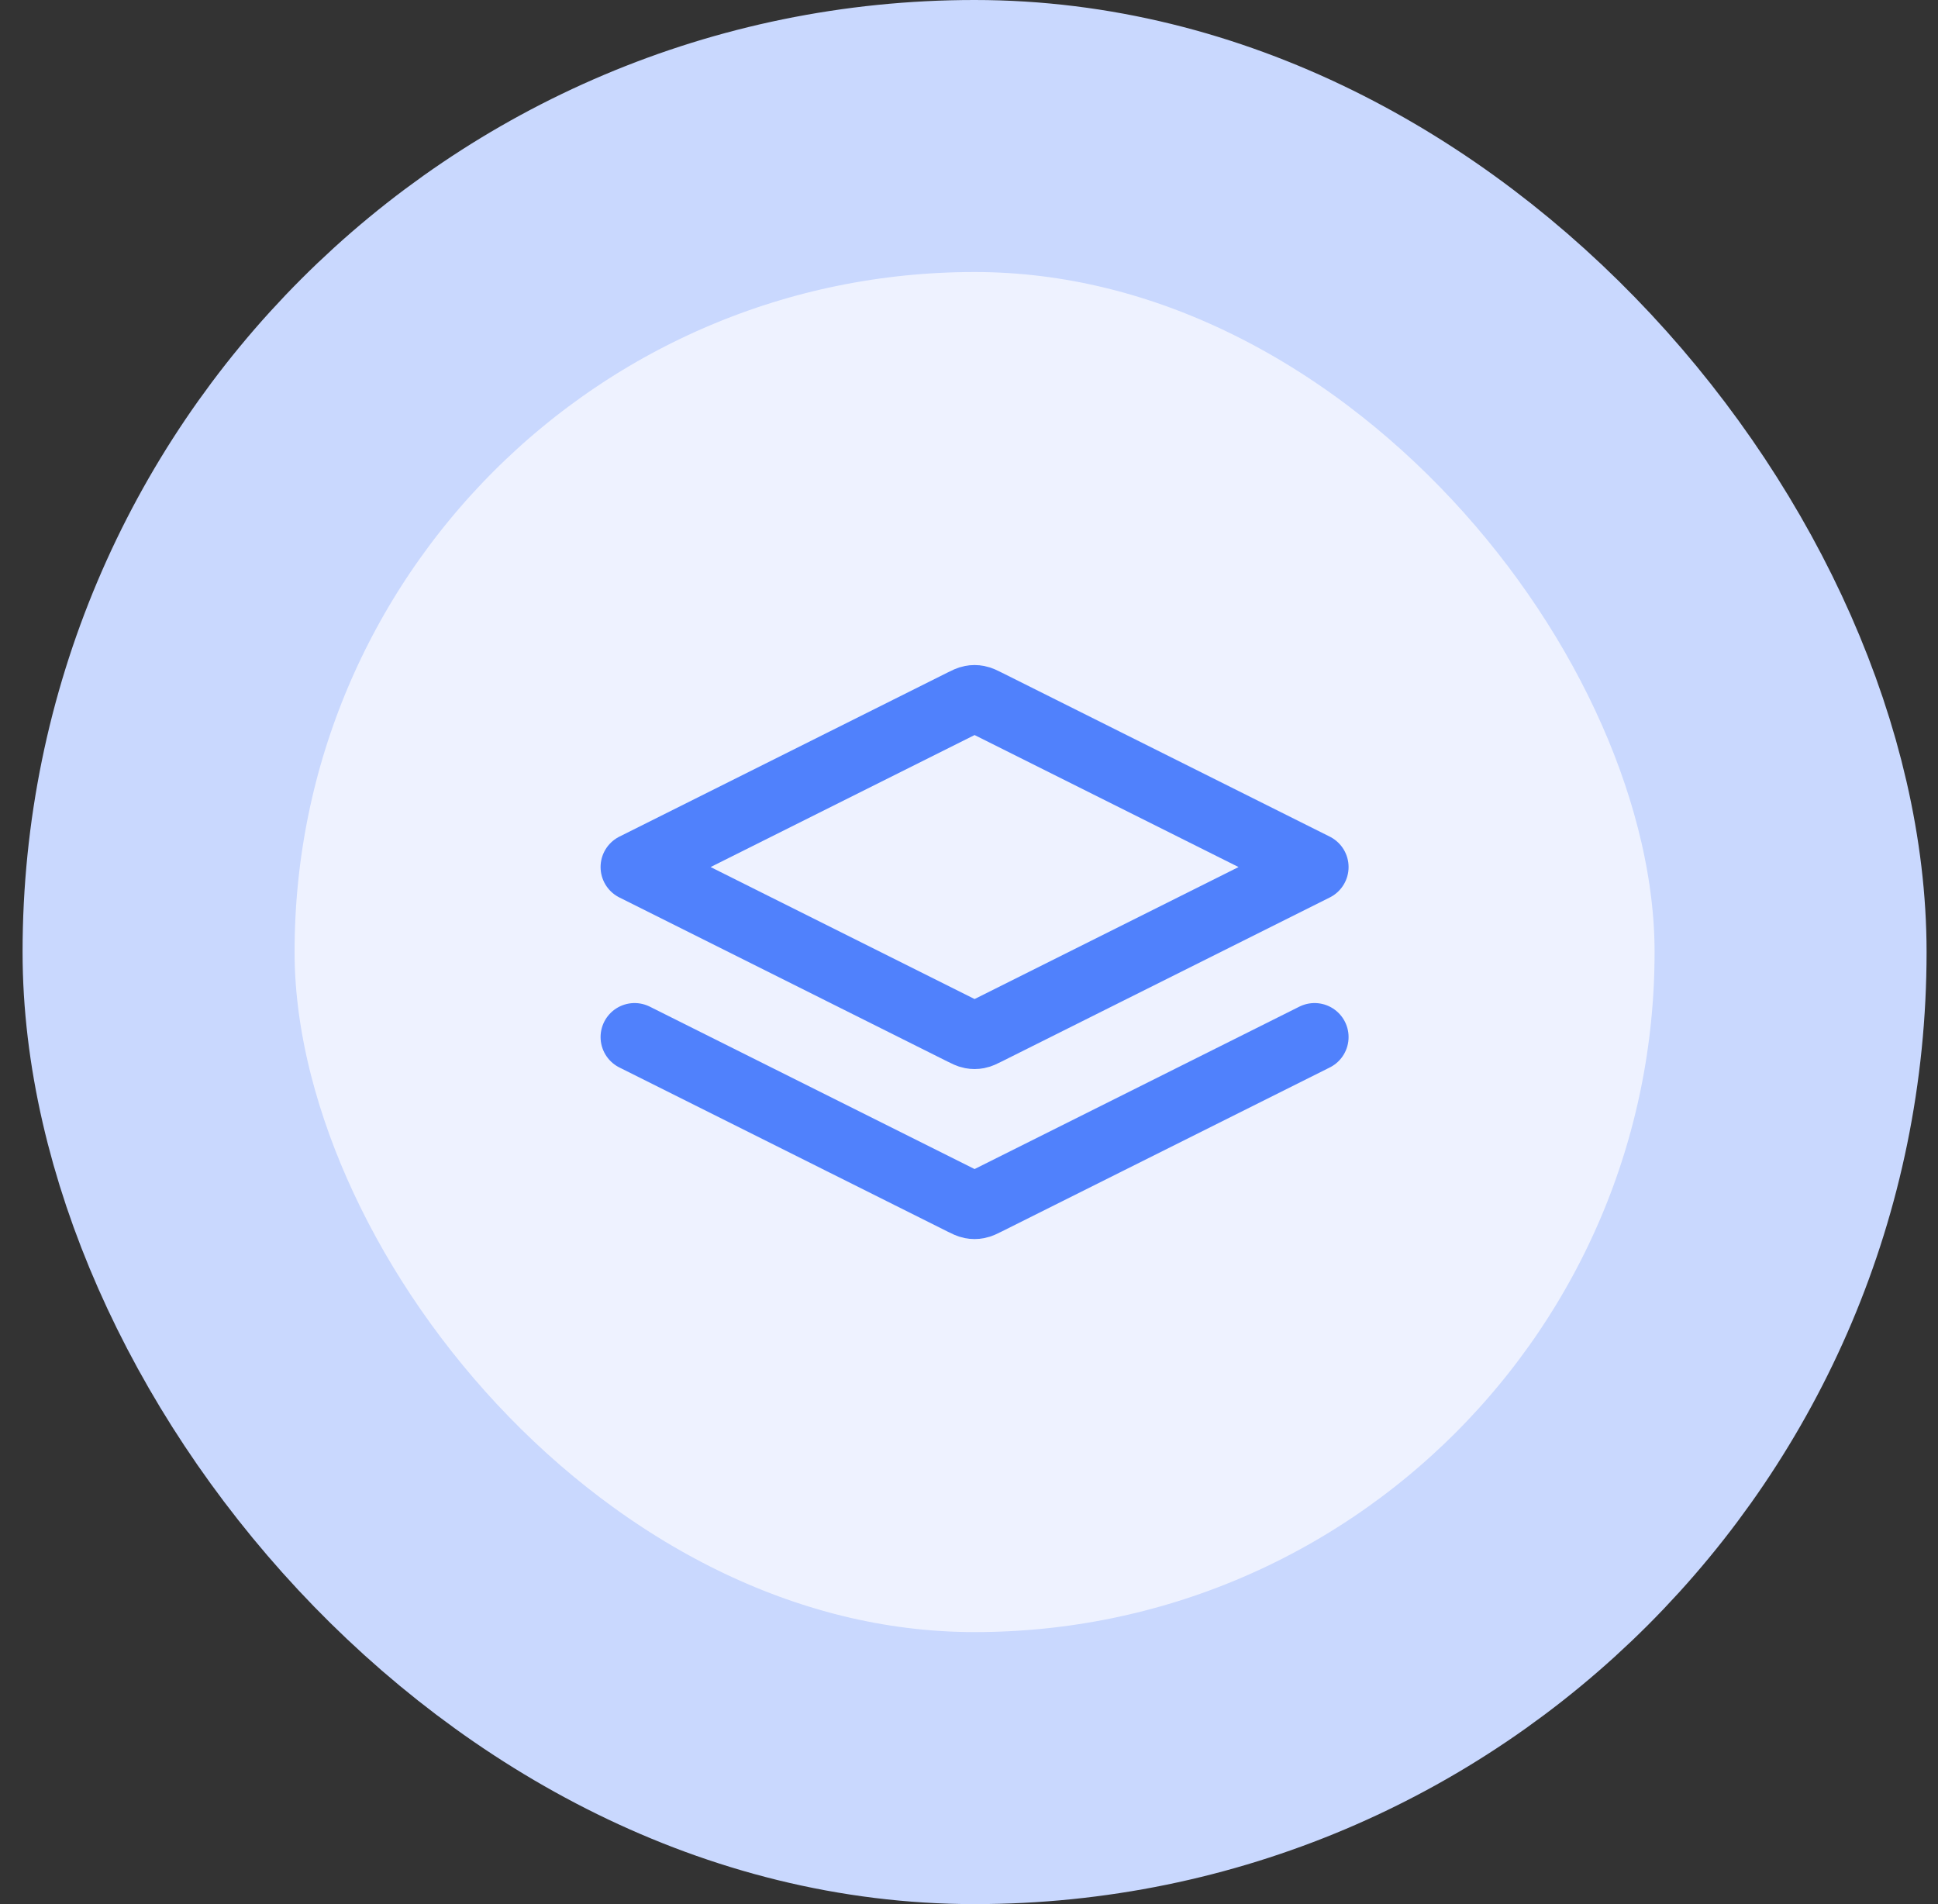
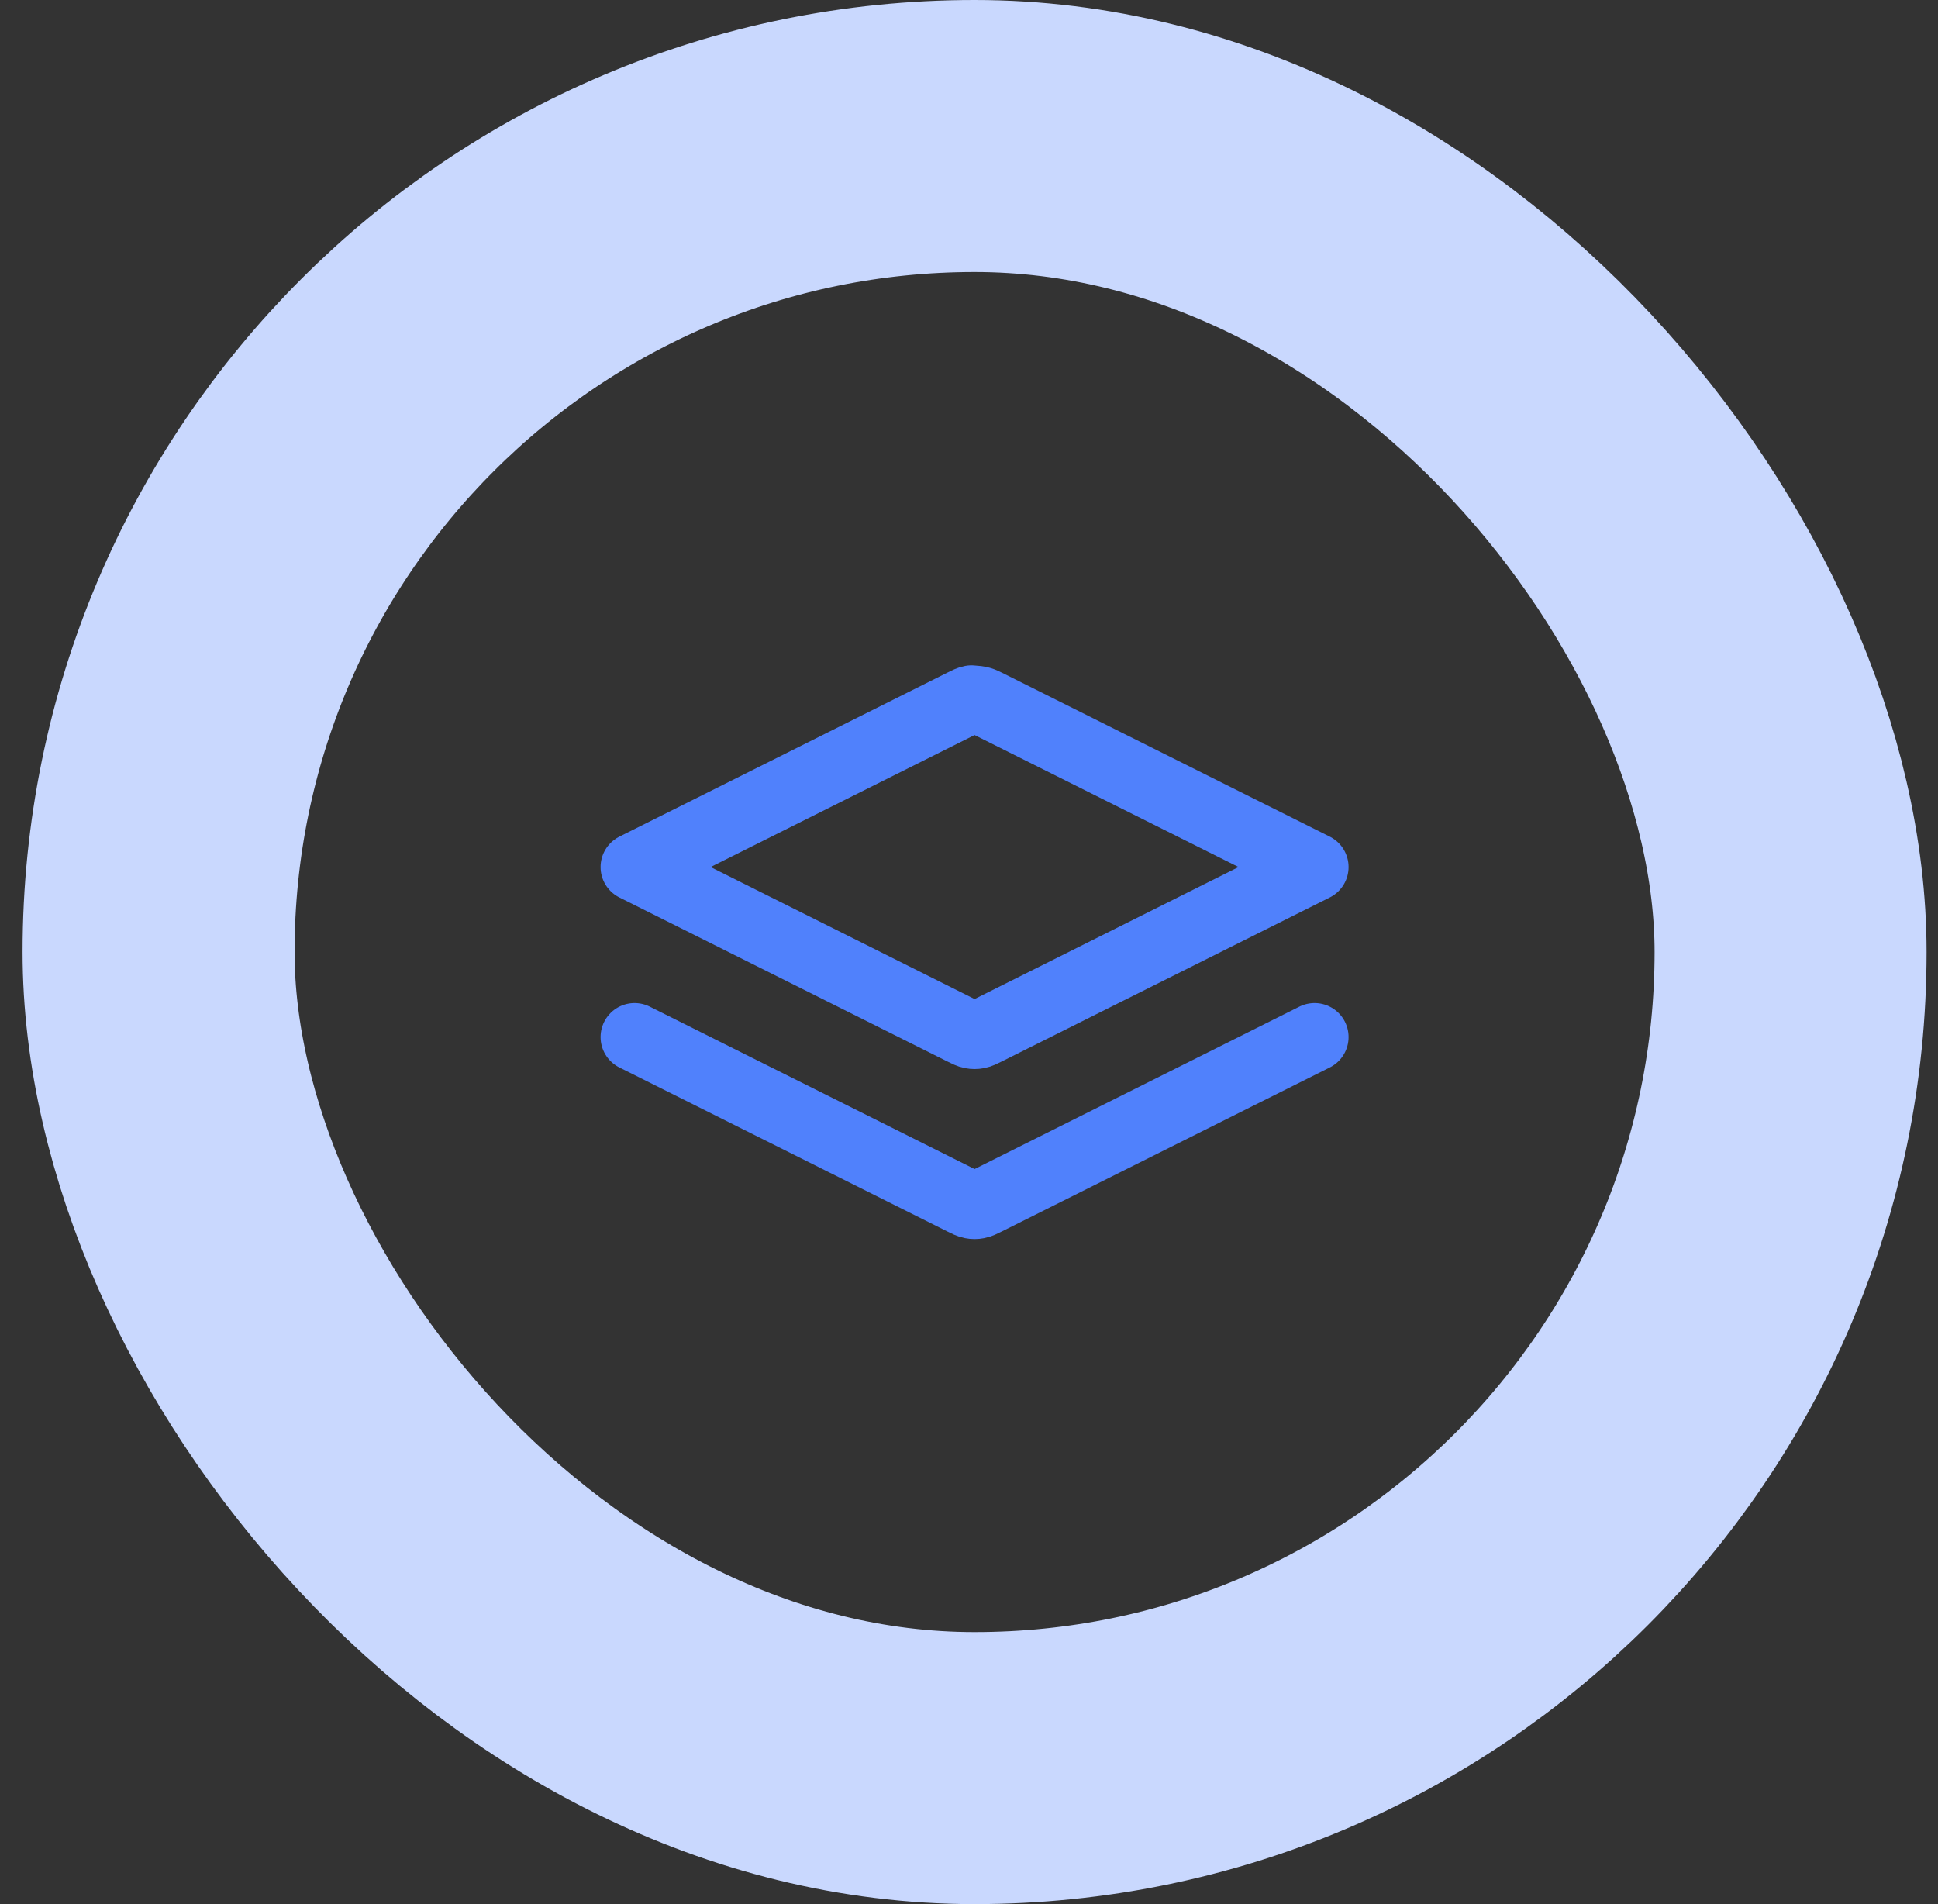
<svg xmlns="http://www.w3.org/2000/svg" width="57" height="56" viewBox="0 0 57 56" fill="none">
  <rect x="0" y="0" width="57" height="56" fill="#333333" stroke="none" />
-   <rect x="4.664" y="4" width="48" height="48" rx="24" fill="#EEF2FF" />
  <rect x="4.664" y="4" width="48" height="48" rx="24" stroke="#C9D8FE" stroke-width="8" />
-   <path d="M18.664 30.5L28.306 35.321C28.438 35.387 28.503 35.419 28.572 35.432C28.633 35.444 28.695 35.444 28.756 35.432C28.825 35.419 28.891 35.387 29.022 35.321L38.664 30.5M18.664 25.5L28.306 20.679C28.438 20.613 28.503 20.581 28.572 20.568C28.633 20.556 28.695 20.556 28.756 20.568C28.825 20.581 28.891 20.613 29.022 20.679L38.664 25.5L29.022 30.321C28.891 30.387 28.825 30.419 28.756 30.432C28.695 30.444 28.633 30.444 28.572 30.432C28.503 30.419 28.438 30.387 28.306 30.321L18.664 25.5Z" stroke="#5081FC" stroke-width="2" stroke-linecap="round" stroke-linejoin="round" />
+   <path d="M18.664 30.5L28.306 35.321C28.438 35.387 28.503 35.419 28.572 35.432C28.633 35.444 28.695 35.444 28.756 35.432C28.825 35.419 28.891 35.387 29.022 35.321L38.664 30.5M18.664 25.5L28.306 20.679C28.438 20.613 28.503 20.581 28.572 20.568C28.825 20.581 28.891 20.613 29.022 20.679L38.664 25.5L29.022 30.321C28.891 30.387 28.825 30.419 28.756 30.432C28.695 30.444 28.633 30.444 28.572 30.432C28.503 30.419 28.438 30.387 28.306 30.321L18.664 25.5Z" stroke="#5081FC" stroke-width="2" stroke-linecap="round" stroke-linejoin="round" />
</svg>